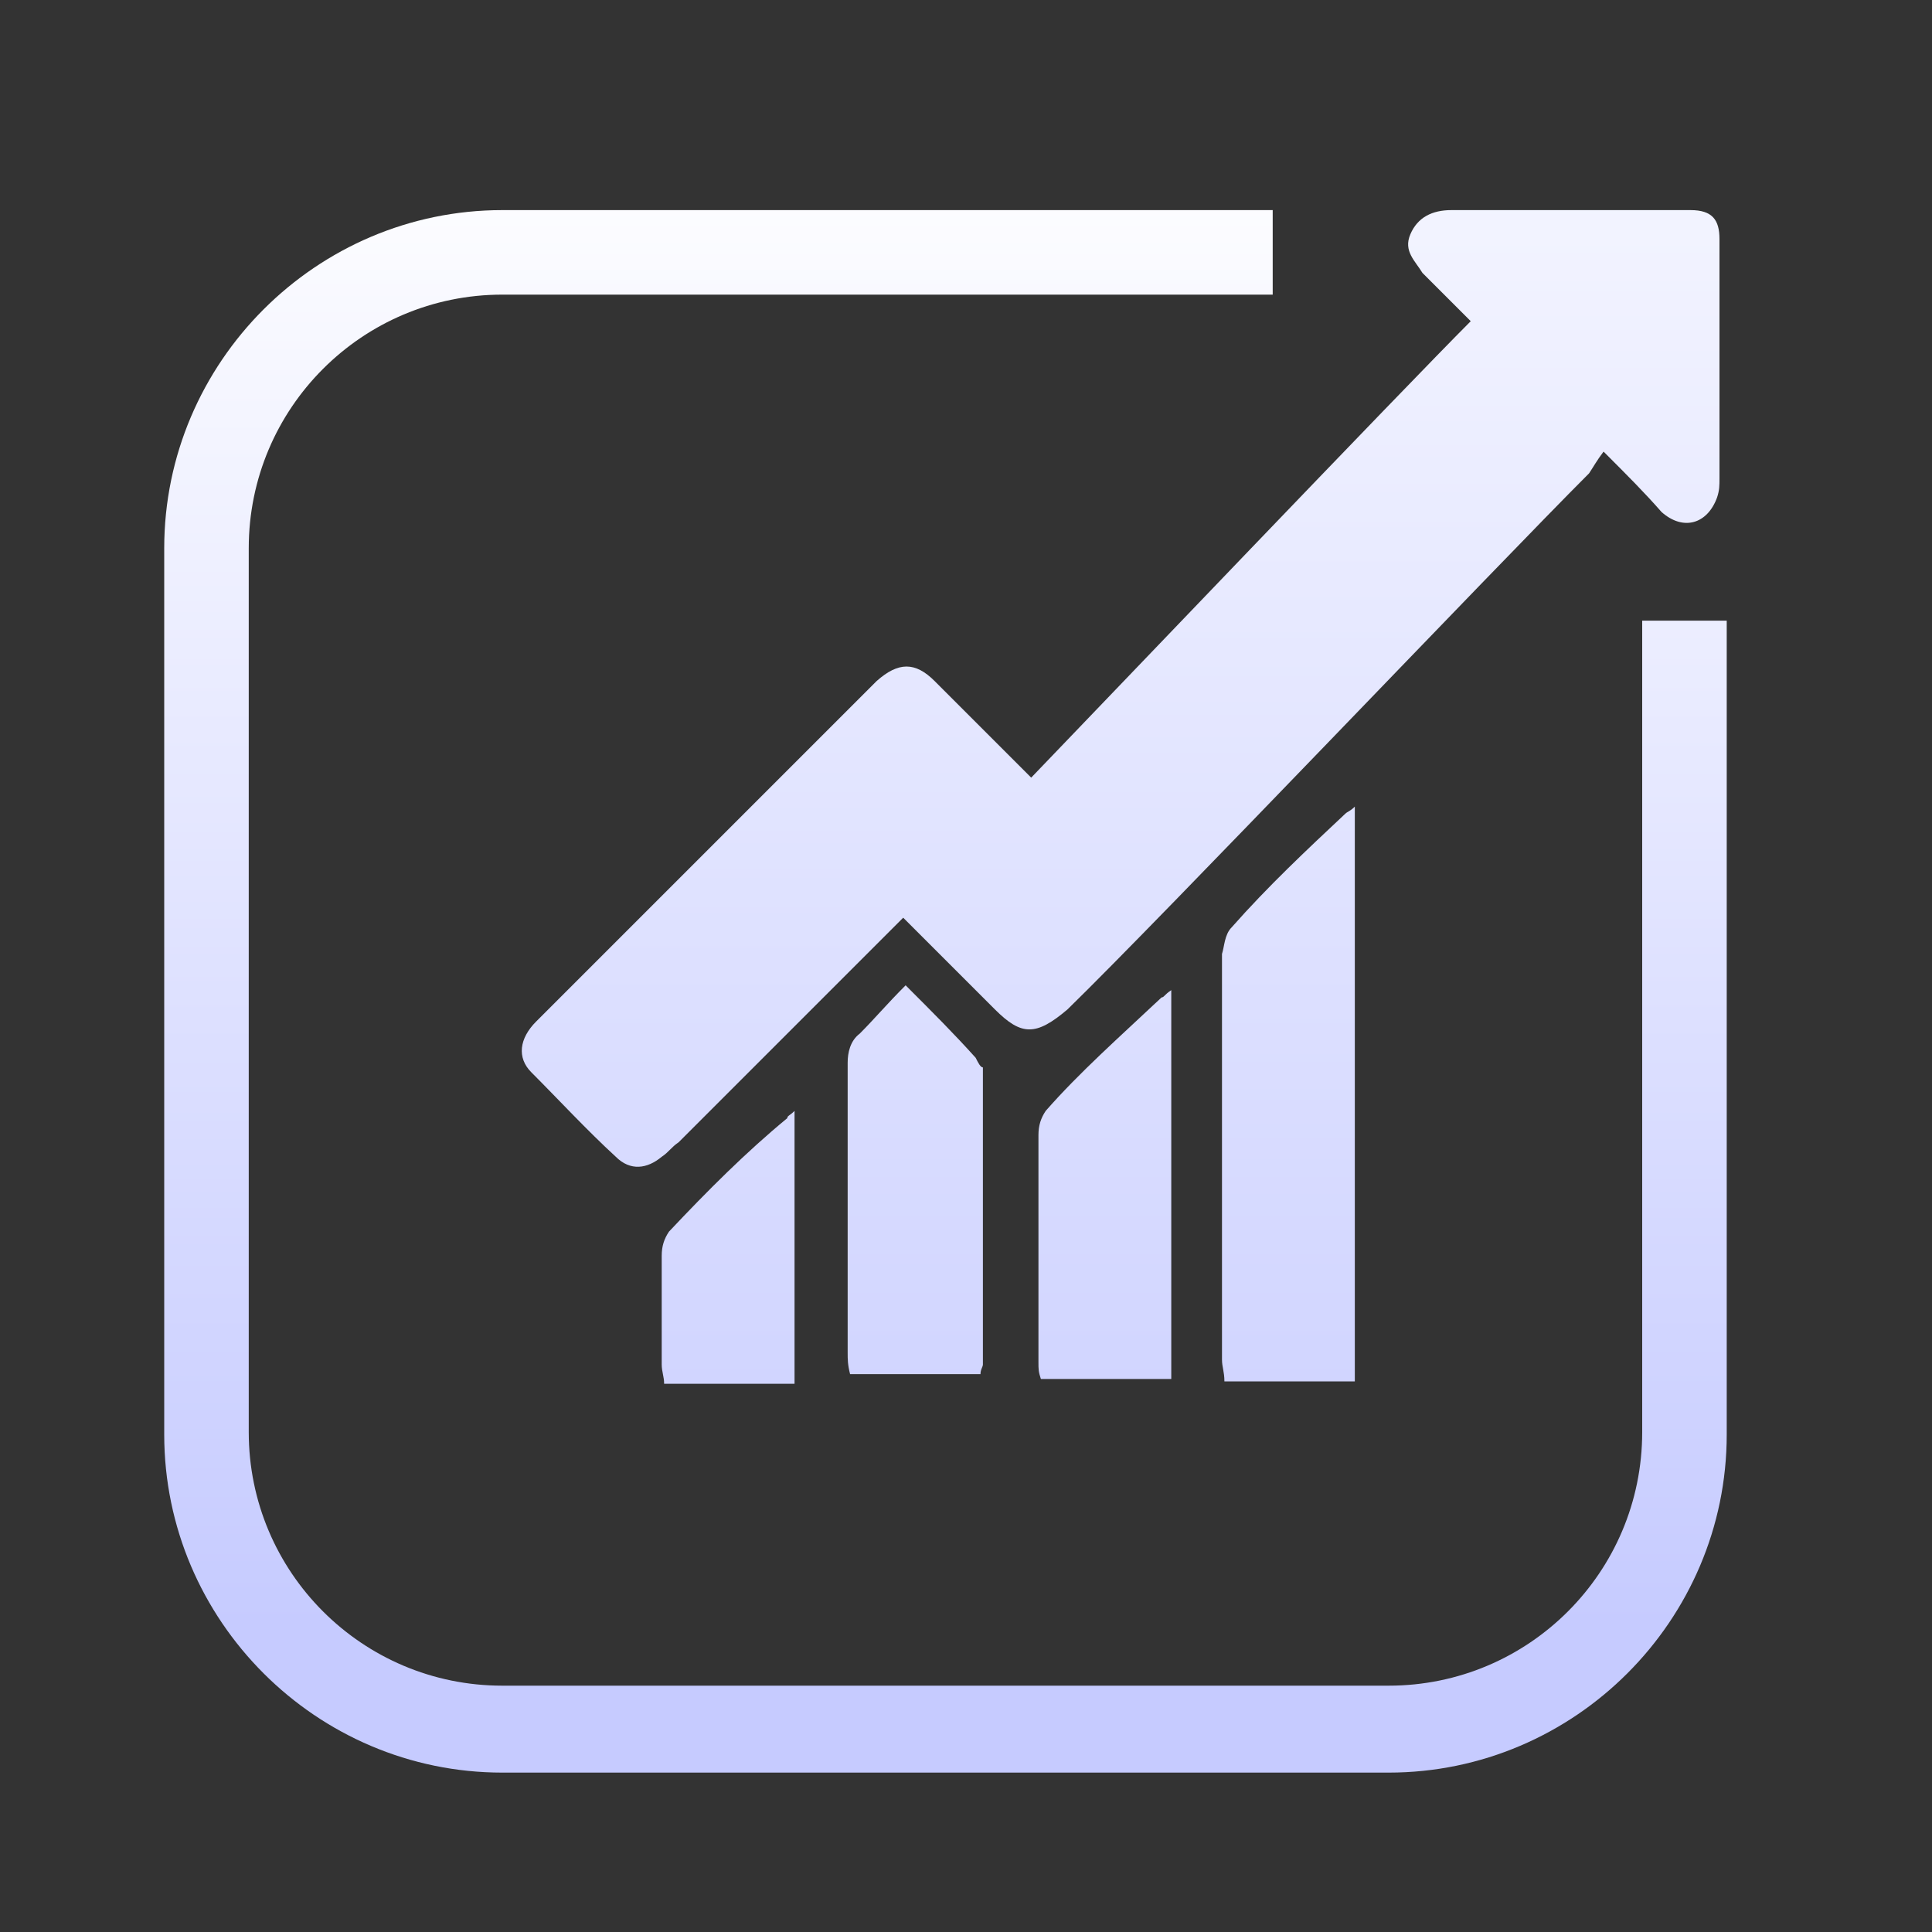
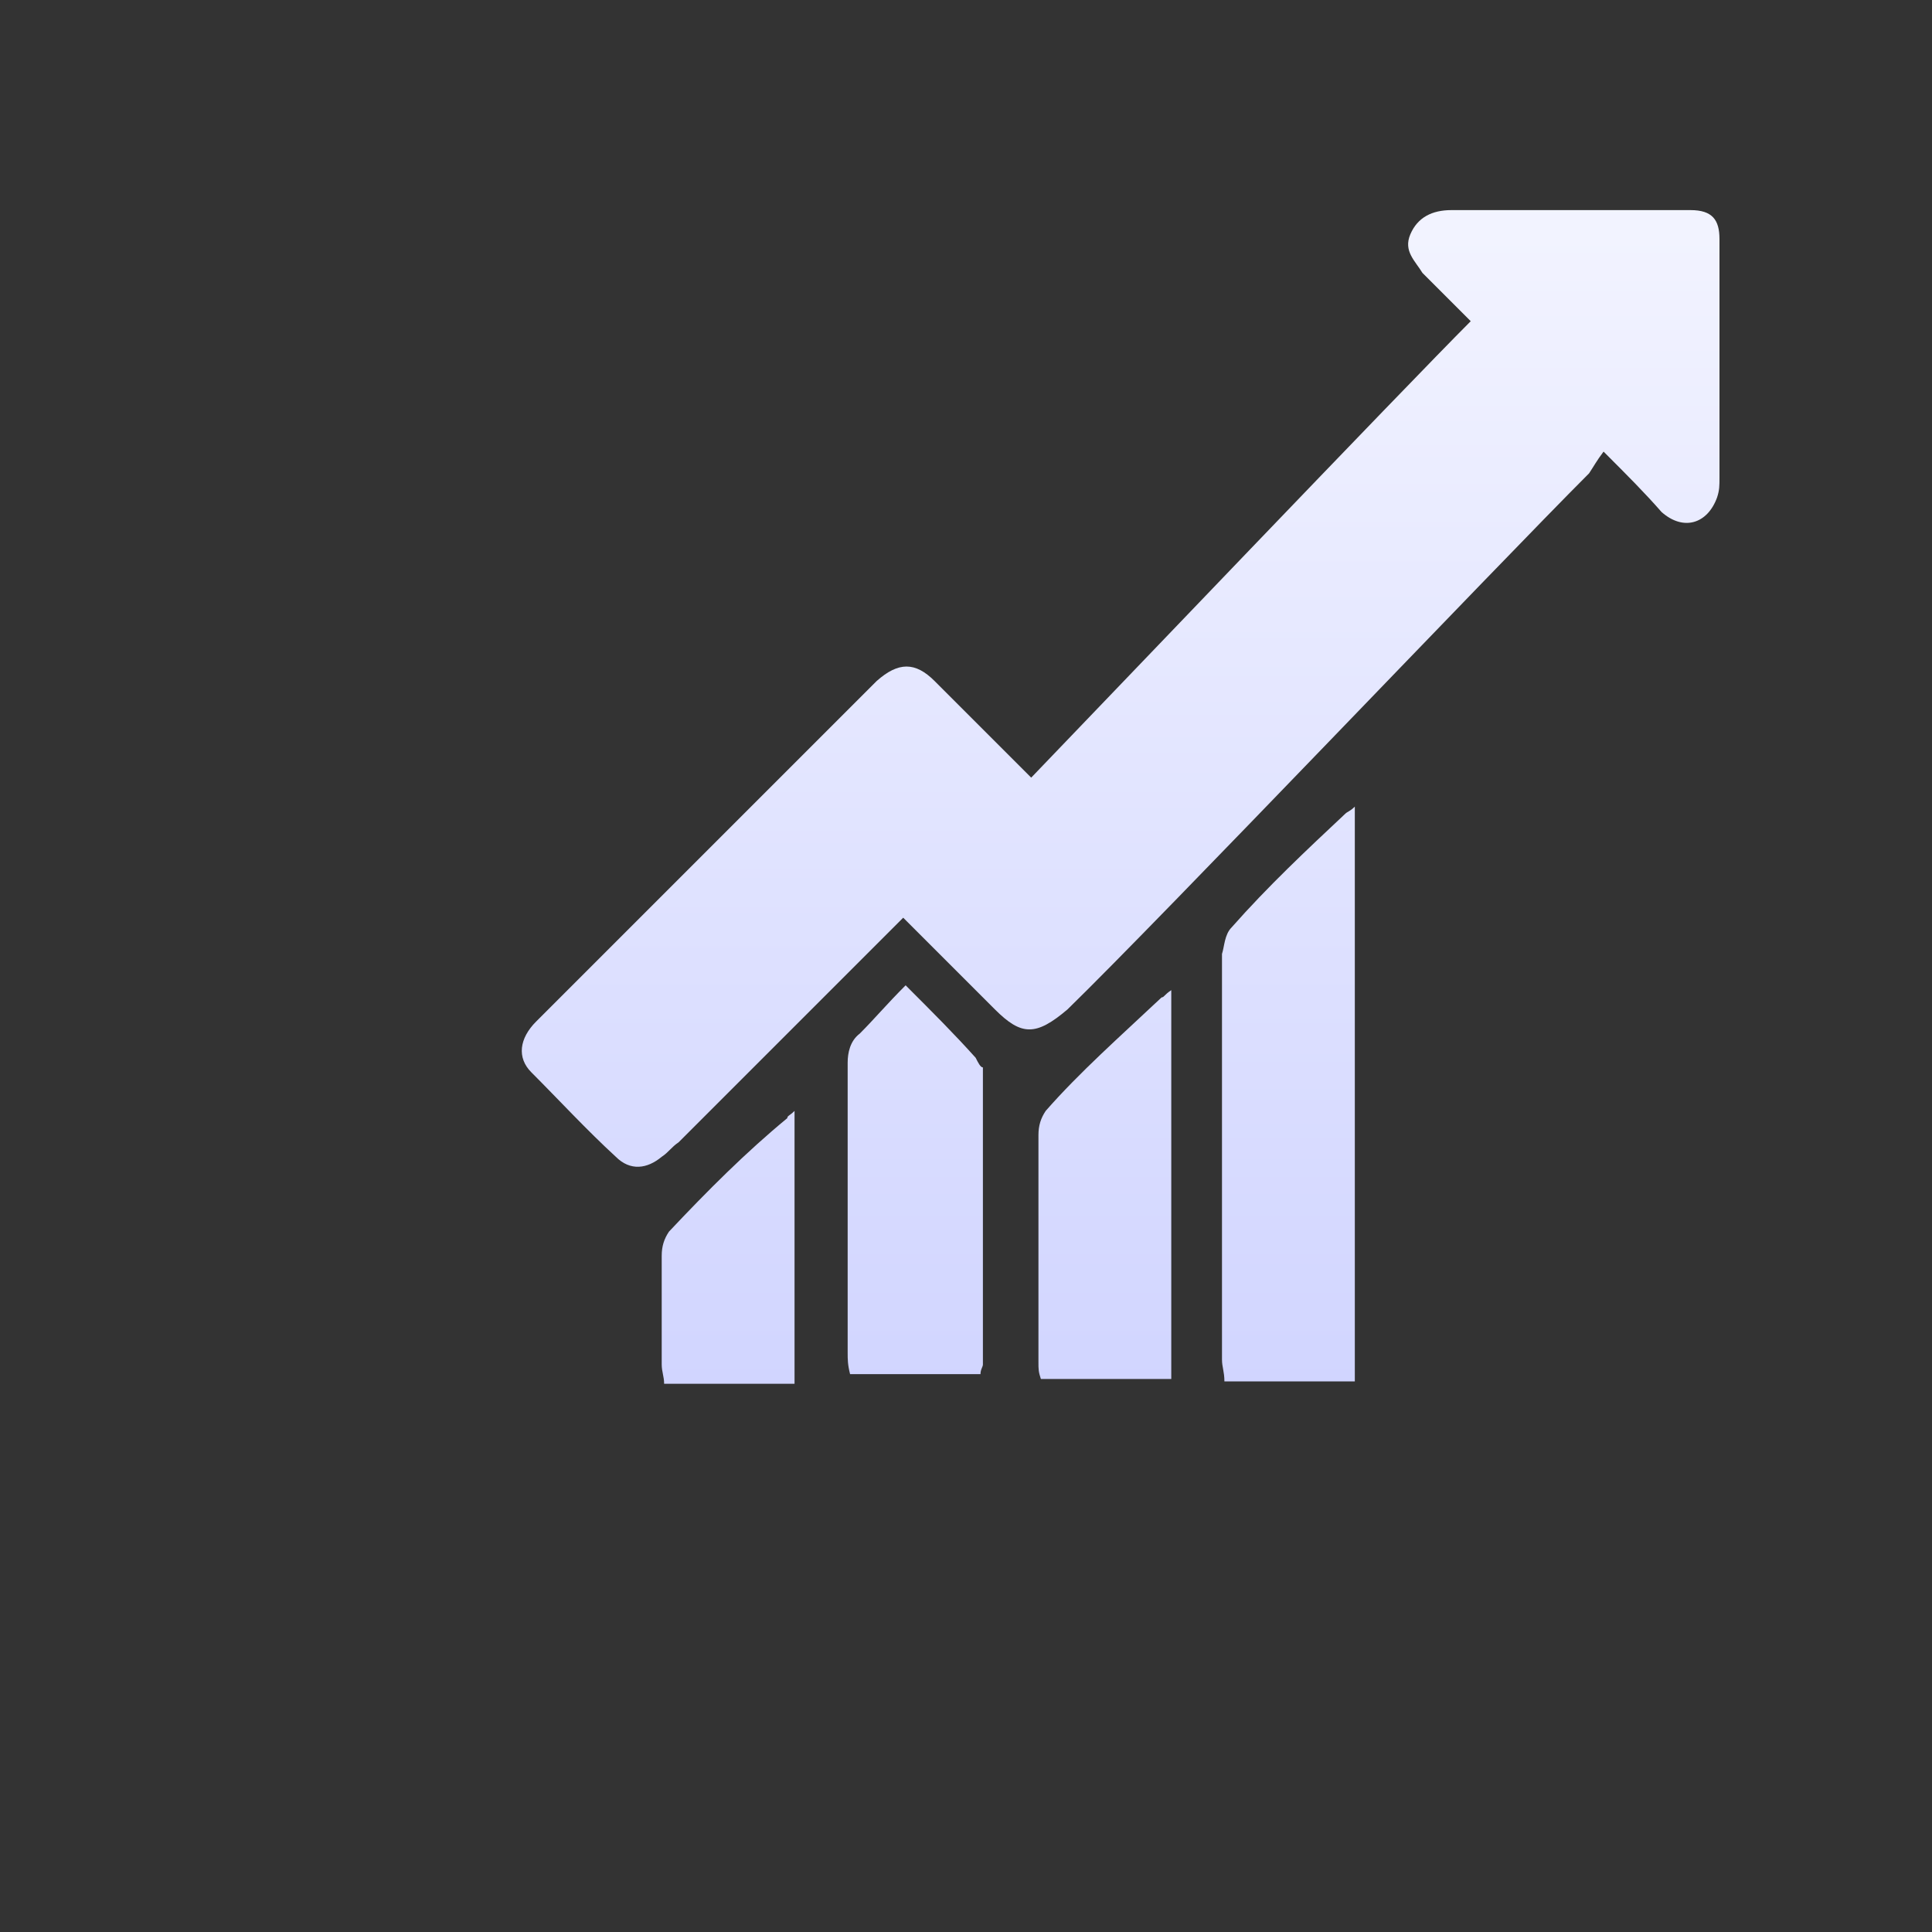
<svg xmlns="http://www.w3.org/2000/svg" version="1.1" id="Layer_1" x="0px" y="0px" viewBox="0 0 80 80" style="enable-background:new 0 0 80 80;" xml:space="preserve">
  <rect x="0" y="0" width="80" height="80" fill="#333333" stroke="none" />
  <style type="text/css">
	.st0{fill:url(#SVGID_1_);}
	.st1{fill:url(#SVGID_2_);}
</style>
  <g>
    <linearGradient id="SVGID_1_" gradientUnits="userSpaceOnUse" x1="39.15" y1="5.155" x2="39.15" y2="67.35">
      <stop offset="0" style="stop-color:#FFFFFF" />
      <stop offset="1" style="stop-color:#C6CBFF" />
    </linearGradient>
-     <path class="st0" d="M68,25.7v33.6c0,5.8-4.7,10.5-10.5,10.5H20.8c-5.8,0-10.5-4.7-10.5-10.5V22.7c0-5.8,4.7-10.5,10.5-10.5h31.9   V8.7H20.8c-7.7,0-14,6.3-14,14v36.7c0,7.7,6.3,14,14,14h36.7c7.7,0,14-6.3,14-14V25.7H68z" />
    <linearGradient id="SVGID_2_" gradientUnits="userSpaceOnUse" x1="312.409" y1="344.529" x2="312.409" y2="427.455" gradientTransform="matrix(1 0 0 1 -266 -354)">
      <stop offset="0" style="stop-color:#FFFFFF" />
      <stop offset="1" style="stop-color:#C6CBFF" />
    </linearGradient>
-     <path class="st1" d="M70,8.7c-3.3,0-6.5,0-9.9,0c-0.8,0-1.4,0.3-1.7,1c-0.3,0.7,0.2,1.1,0.5,1.6c0.7,0.7,1.4,1.4,2,2   C58.2,16,45.3,29.5,42.7,32.2c-0.1-0.1-0.3-0.3-0.4-0.4c-1.1-1.1-2.4-2.4-3.6-3.6c-0.8-0.8-1.5-0.8-2.4,0c-0.2,0.2-0.3,0.3-0.5,0.5   c-3.8,3.8-7.6,7.6-11.3,11.3c-0.8,0.8-1.5,1.5-2.3,2.3c-0.7,0.7-0.8,1.5-0.2,2.1c1.1,1.1,2.3,2.4,3.5,3.5c0.6,0.6,1.3,0.5,1.9,0   c0.3-0.2,0.4-0.4,0.7-0.6c3.1-3.1,6.2-6.2,9.3-9.3c1.3,1.3,2.6,2.6,3.8,3.8c1.1,1.1,1.7,1.1,3,0C48.1,38,62,23.4,65.8,19.6   c0.2-0.3,0.3-0.5,0.6-0.9c1,1,1.7,1.7,2.4,2.5c0.9,0.8,1.9,0.5,2.3-0.6c0.1-0.3,0.1-0.5,0.1-0.8c0-3.3,0-6.5,0-9.9   C71.2,9.1,70.9,8.7,70,8.7z M51,38.4c-0.3,0.3-0.3,0.8-0.4,1.1c0,5.7,0,11.2,0,16.8c0,0.3,0.1,0.5,0.1,0.9c1.8,0,3.6,0,5.4,0   c0-7.9,0-15.8,0-23.8c-0.2,0.2-0.3,0.2-0.4,0.3C54.1,35.2,52.5,36.7,51,38.4z M40.4,43.8c-0.9-1-1.7-1.8-2.9-3   c-0.8,0.8-1.3,1.4-1.9,2c-0.4,0.3-0.5,0.8-0.5,1.2c0,4,0,8,0,12c0,0.3,0,0.5,0.1,0.9c1.8,0,3.6,0,5.4,0c0-0.2,0.1-0.3,0.1-0.4   c0-4.1,0-8.2,0-12.3C40.6,44.2,40.5,44,40.4,43.8z M43.3,46c-0.2,0.3-0.3,0.6-0.3,1c0,3.1,0,6.3,0,9.4c0,0.3,0,0.4,0.1,0.7   c1.8,0,3.6,0,5.4,0c0-5.4,0-10.6,0-16.1c-0.3,0.2-0.3,0.3-0.4,0.3C46.4,42.9,44.7,44.4,43.3,46z M27.7,51c-0.2,0.3-0.3,0.6-0.3,1   c0,1.5,0,3,0,4.5c0,0.3,0.1,0.5,0.1,0.8c1.8,0,3.5,0,5.4,0c0-3.8,0-7.5,0-11.3c-0.2,0.2-0.3,0.2-0.3,0.3   C30.9,47.7,29.3,49.3,27.7,51z" />
+     <path class="st1" d="M70,8.7c-3.3,0-6.5,0-9.9,0c-0.8,0-1.4,0.3-1.7,1c-0.3,0.7,0.2,1.1,0.5,1.6c0.7,0.7,1.4,1.4,2,2   C58.2,16,45.3,29.5,42.7,32.2c-0.1-0.1-0.3-0.3-0.4-0.4c-1.1-1.1-2.4-2.4-3.6-3.6c-0.8-0.8-1.5-0.8-2.4,0c-0.2,0.2-0.3,0.3-0.5,0.5   c-3.8,3.8-7.6,7.6-11.3,11.3c-0.8,0.8-1.5,1.5-2.3,2.3c-0.7,0.7-0.8,1.5-0.2,2.1c1.1,1.1,2.3,2.4,3.5,3.5c0.6,0.6,1.3,0.5,1.9,0   c0.3-0.2,0.4-0.4,0.7-0.6c3.1-3.1,6.2-6.2,9.3-9.3c1.3,1.3,2.6,2.6,3.8,3.8c1.1,1.1,1.7,1.1,3,0C48.1,38,62,23.4,65.8,19.6   c0.2-0.3,0.3-0.5,0.6-0.9c1,1,1.7,1.7,2.4,2.5c0.9,0.8,1.9,0.5,2.3-0.6c0.1-0.3,0.1-0.5,0.1-0.8c0-3.3,0-6.5,0-9.9   C71.2,9.1,70.9,8.7,70,8.7z M51,38.4c-0.3,0.3-0.3,0.8-0.4,1.1c0,5.7,0,11.2,0,16.8c0,0.3,0.1,0.5,0.1,0.9c1.8,0,3.6,0,5.4,0   c0-7.9,0-15.8,0-23.8c-0.2,0.2-0.3,0.2-0.4,0.3C54.1,35.2,52.5,36.7,51,38.4z M40.4,43.8c-0.9-1-1.7-1.8-2.9-3   c-0.8,0.8-1.3,1.4-1.9,2c-0.4,0.3-0.5,0.8-0.5,1.2c0,4,0,8,0,12c0,0.3,0,0.5,0.1,0.9c1.8,0,3.6,0,5.4,0c0-0.2,0.1-0.3,0.1-0.4   c0-4.1,0-8.2,0-12.3C40.6,44.2,40.5,44,40.4,43.8z M43.3,46c-0.2,0.3-0.3,0.6-0.3,1c0,3.1,0,6.3,0,9.4c0,0.3,0,0.4,0.1,0.7   c1.8,0,3.6,0,5.4,0c0-5.4,0-10.6,0-16.1c-0.3,0.2-0.3,0.3-0.4,0.3C46.4,42.9,44.7,44.4,43.3,46z M27.7,51c-0.2,0.3-0.3,0.6-0.3,1   c0,1.5,0,3,0,4.5c0,0.3,0.1,0.5,0.1,0.8c1.8,0,3.5,0,5.4,0c0-3.8,0-7.5,0-11.3c-0.2,0.2-0.3,0.2-0.3,0.3   C30.9,47.7,29.3,49.3,27.7,51" />
  </g>
</svg>